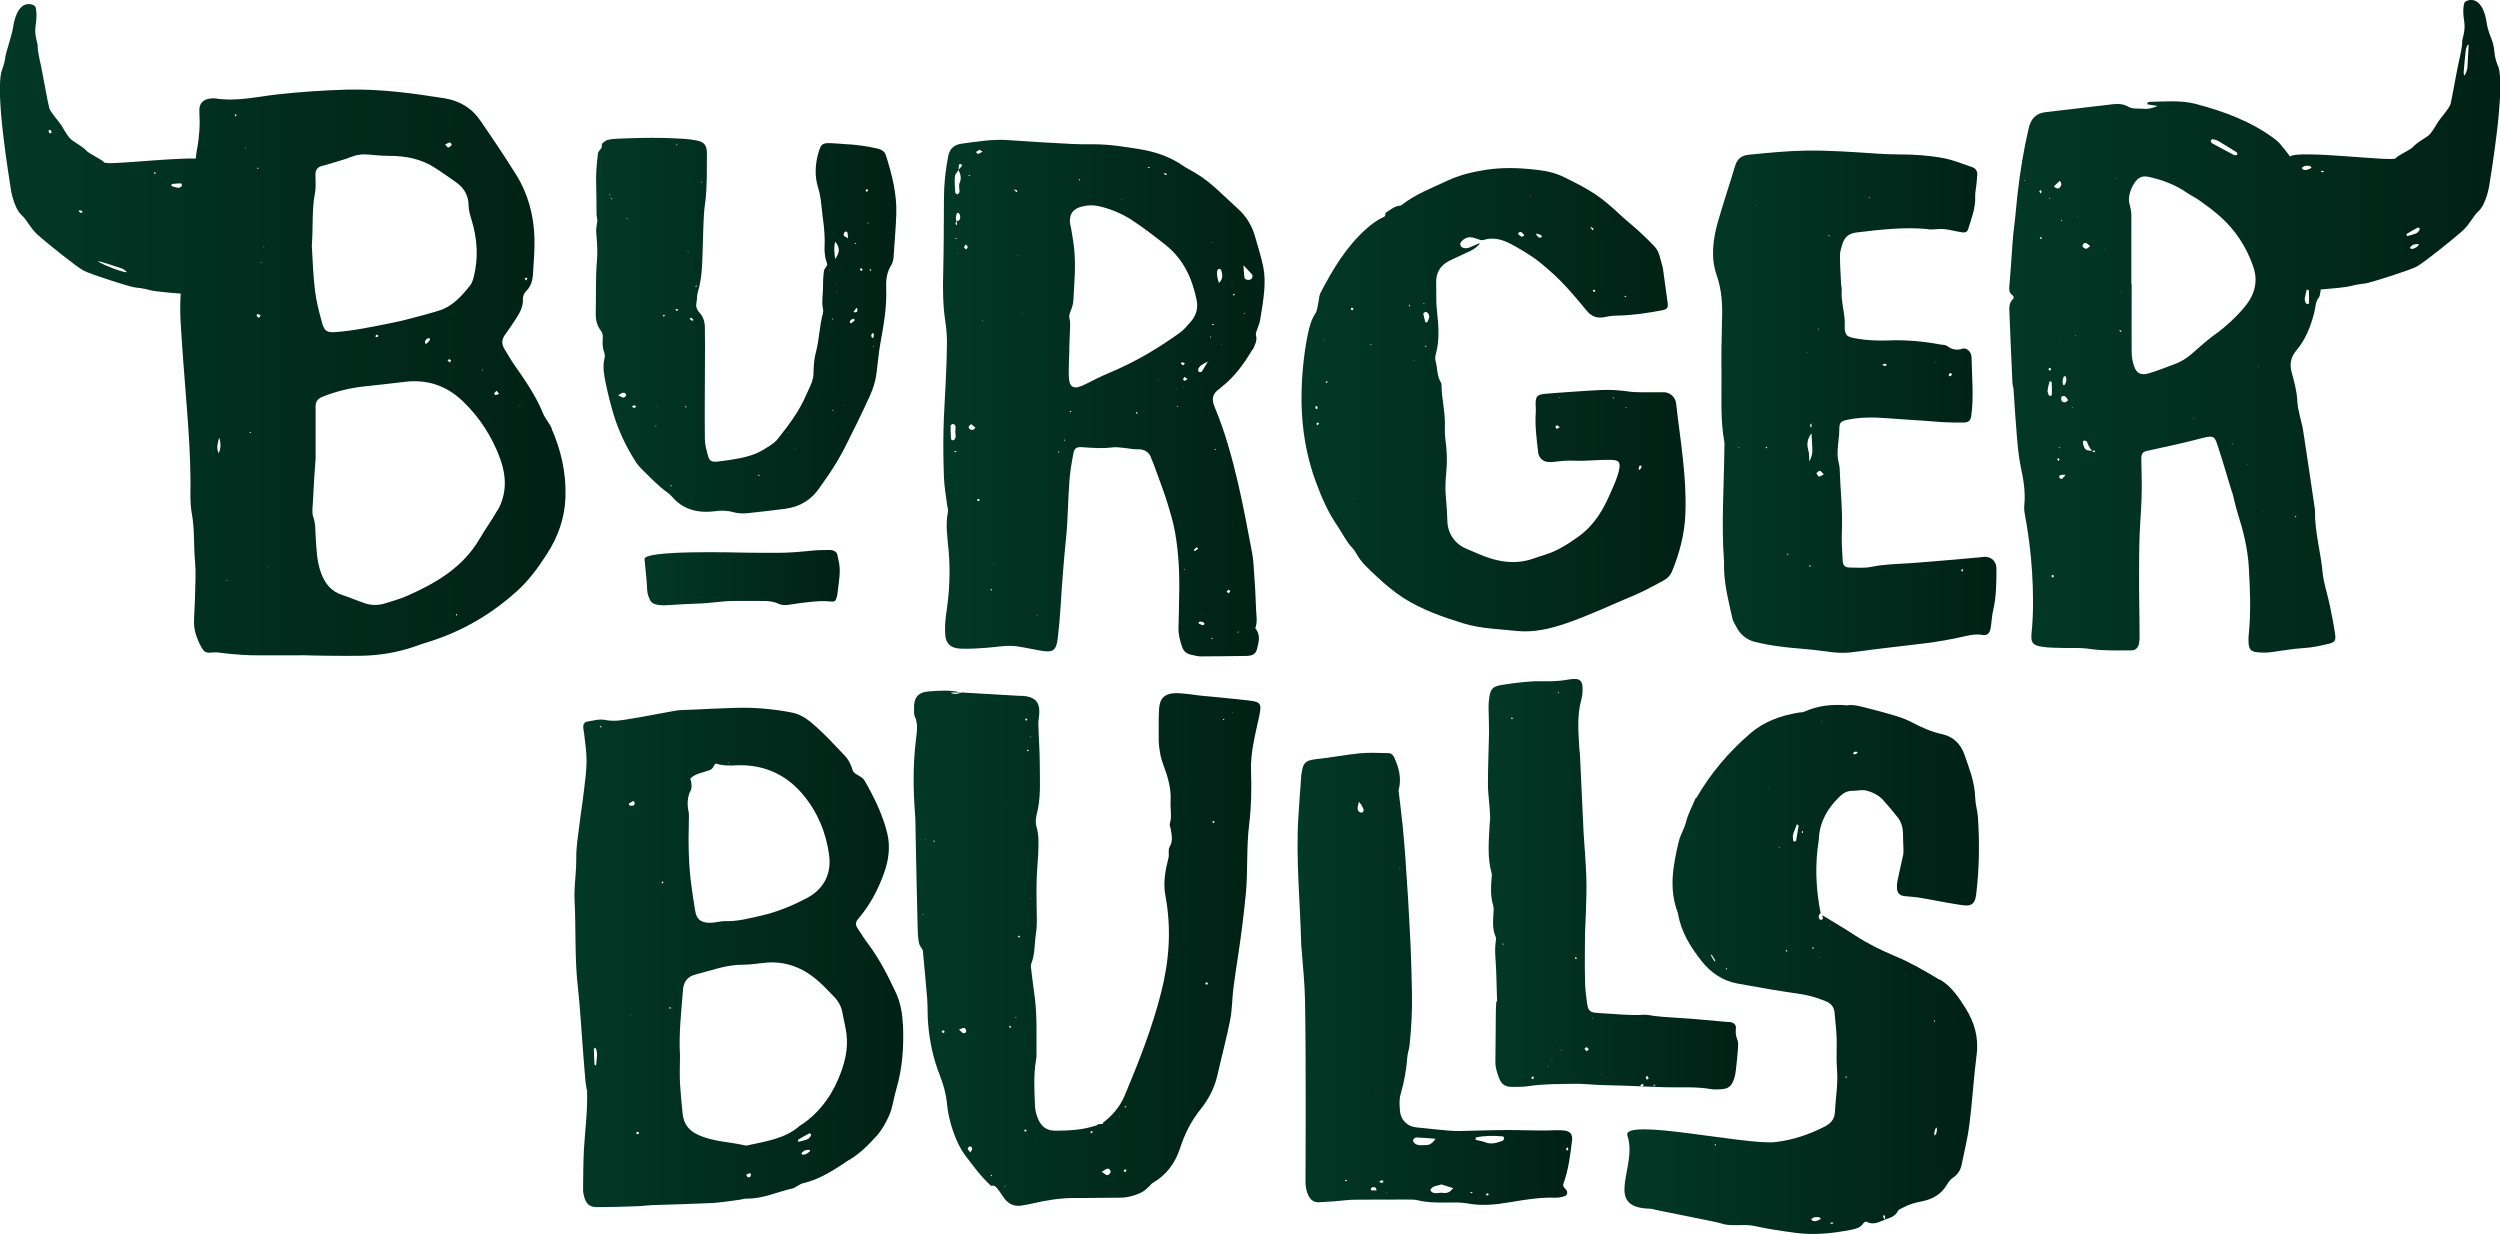
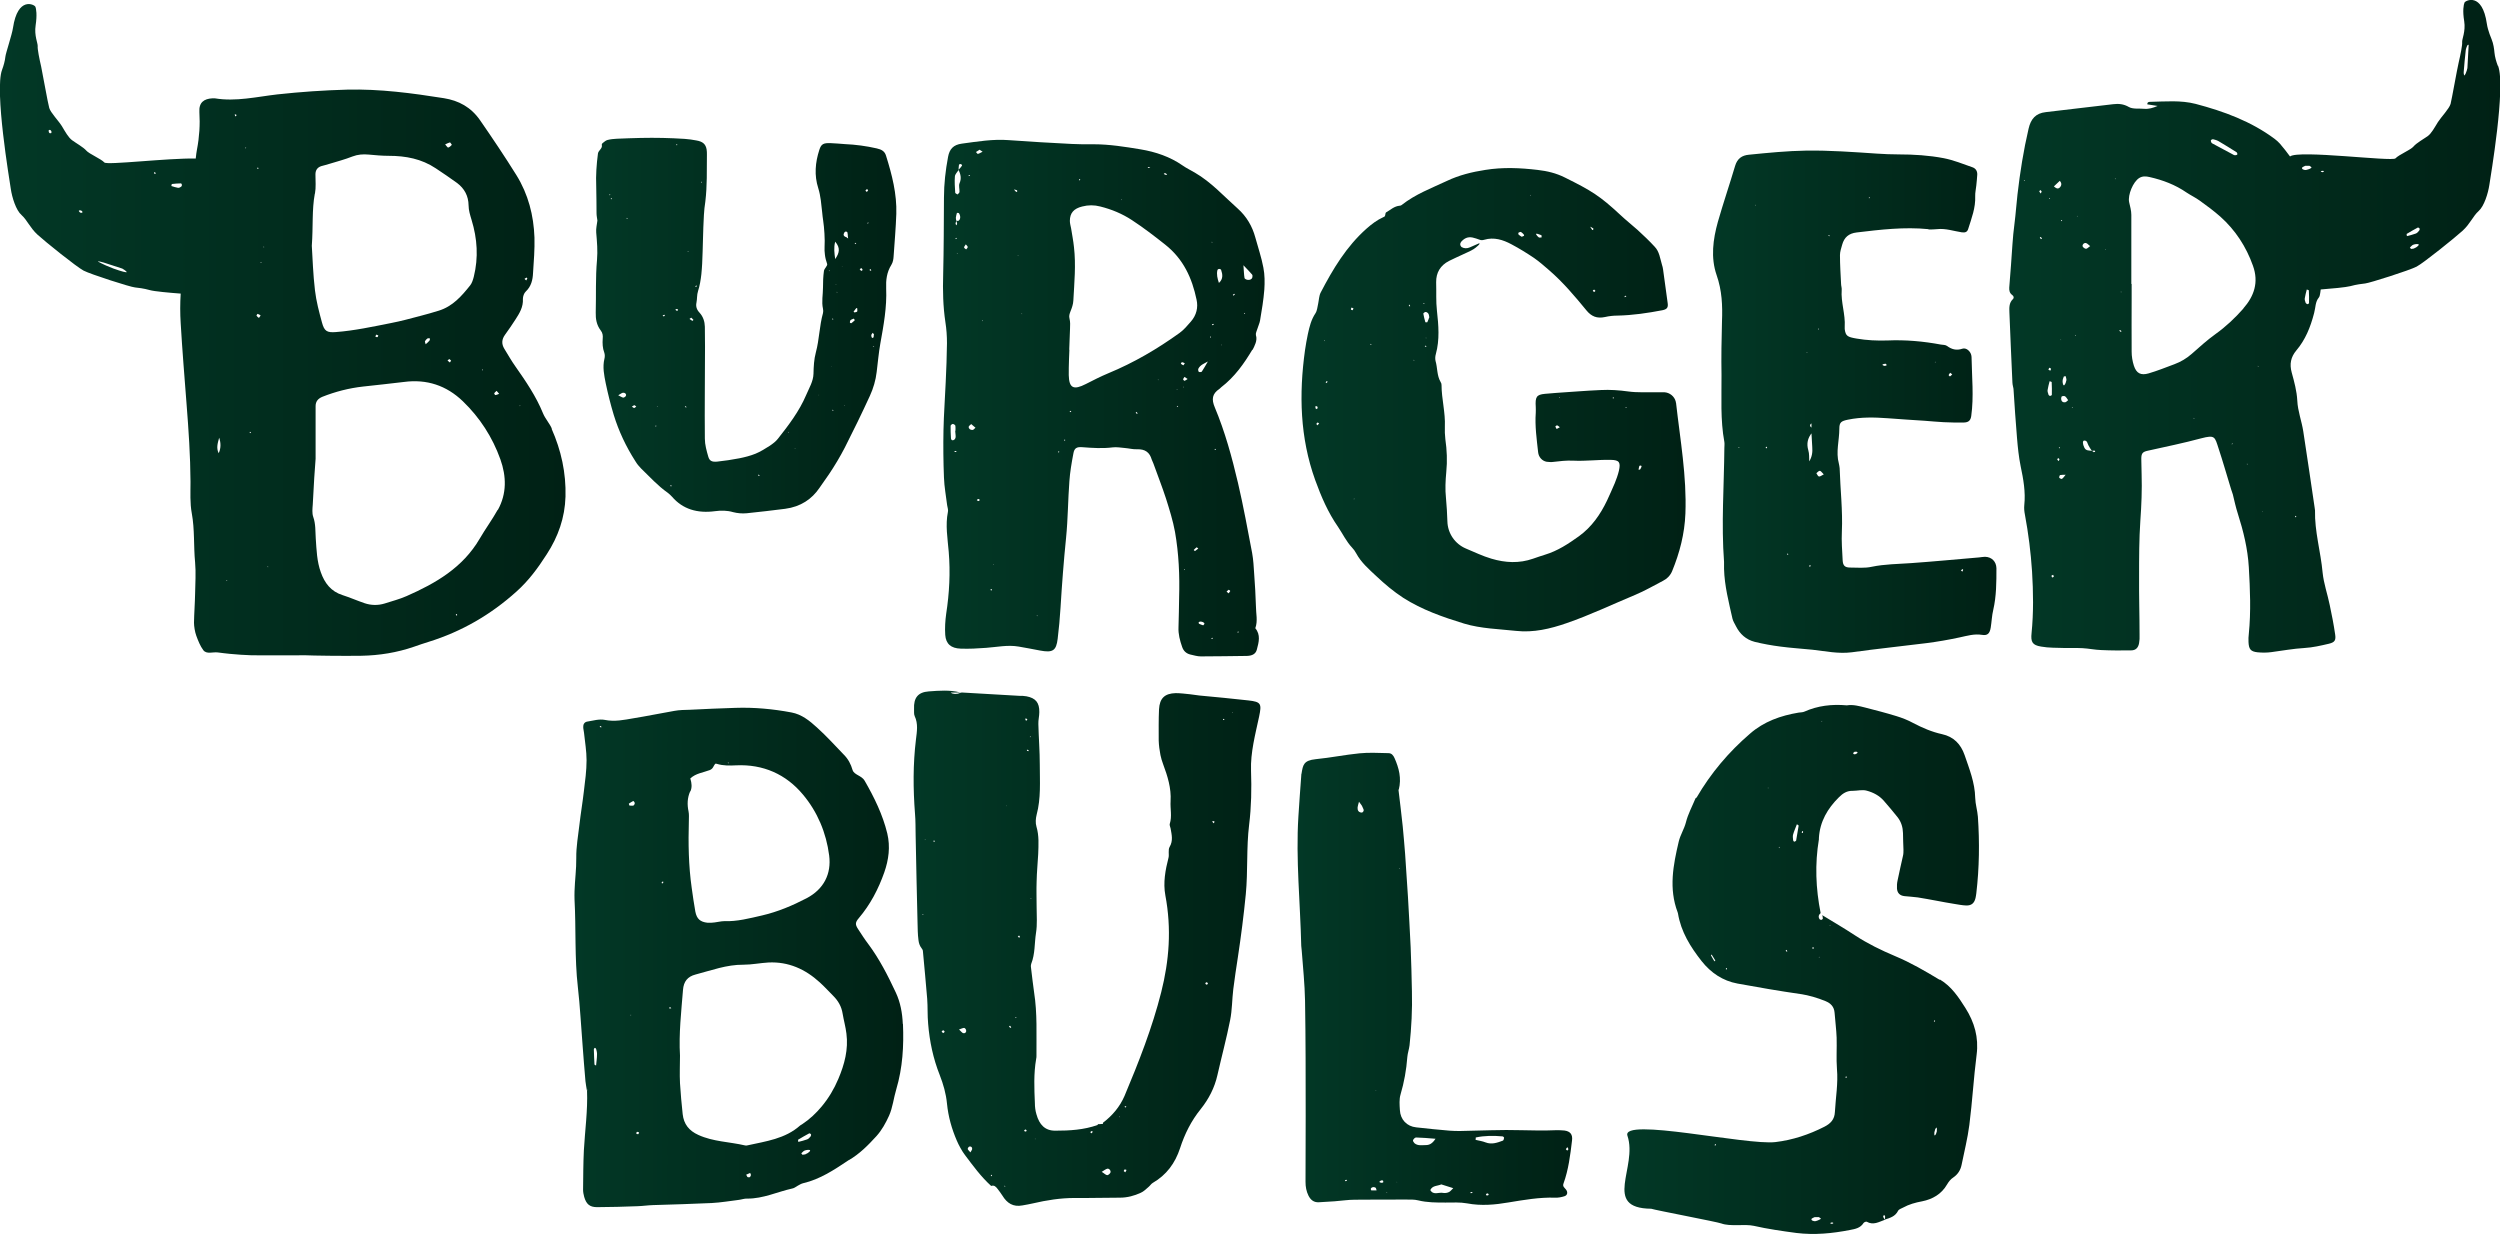
<svg xmlns="http://www.w3.org/2000/svg" xmlns:xlink="http://www.w3.org/1999/xlink" id="Layer_2" data-name="Layer 2" viewBox="0 0 157.87 77.93">
  <defs>
    <style>
      .cls-1 {
        fill: url(#linear-gradient-12);
      }

      .cls-1, .cls-2, .cls-3, .cls-4, .cls-5, .cls-6, .cls-7, .cls-8, .cls-9, .cls-10, .cls-11, .cls-12 {
        stroke-width: 0px;
      }

      .cls-2 {
        fill: url(#linear-gradient);
      }

      .cls-3 {
        fill: url(#linear-gradient-6);
      }

      .cls-4 {
        fill: url(#linear-gradient-11);
      }

      .cls-5 {
        fill: url(#linear-gradient-5);
      }

      .cls-6 {
        fill: url(#linear-gradient-2);
      }

      .cls-7 {
        fill: url(#linear-gradient-7);
      }

      .cls-8 {
        fill: url(#linear-gradient-3);
      }

      .cls-9 {
        fill: url(#linear-gradient-9);
      }

      .cls-10 {
        fill: url(#linear-gradient-8);
      }

      .cls-11 {
        fill: url(#linear-gradient-10);
      }

      .cls-12 {
        fill: url(#linear-gradient-4);
      }
    </style>
    <linearGradient id="linear-gradient" x1="59.55" y1="25.13" x2="79.85" y2="25.13" gradientUnits="userSpaceOnUse">
      <stop offset="0" stop-color="#023826" />
      <stop offset="1" stop-color="#002115" />
    </linearGradient>
    <linearGradient id="linear-gradient-2" x1="82.19" y1="25.26" x2="106.44" y2="25.26" xlink:href="#linear-gradient" />
    <linearGradient id="linear-gradient-3" x1="57.71" y1="59.87" x2="79.61" y2="59.87" xlink:href="#linear-gradient" />
    <linearGradient id="linear-gradient-4" x1="37.61" y1="20.55" x2="56.61" y2="20.55" xlink:href="#linear-gradient" />
    <linearGradient id="linear-gradient-5" x1="108.16" y1="25.35" x2="126.08" y2="25.35" xlink:href="#linear-gradient" />
    <linearGradient id="linear-gradient-6" x1="93.96" y1="55.85" x2="109.76" y2="55.85" xlink:href="#linear-gradient" />
    <linearGradient id="linear-gradient-7" x1="81.93" y1="61.81" x2="99.27" y2="61.81" xlink:href="#linear-gradient" />
    <linearGradient id="linear-gradient-8" x1="40.7" y1="36.49" x2="53.03" y2="36.49" xlink:href="#linear-gradient" />
    <linearGradient id="linear-gradient-9" x1="126.87" y1="20.6" x2="157.87" y2="20.6" xlink:href="#linear-gradient" />
    <linearGradient id="linear-gradient-10" x1="0" y1="20.83" x2="35.73" y2="20.83" xlink:href="#linear-gradient" />
    <linearGradient id="linear-gradient-11" x1="36.29" y1="60.46" x2="57.03" y2="60.46" xlink:href="#linear-gradient" />
    <linearGradient id="linear-gradient-12" x1="102.56" y1="61.23" x2="124.95" y2="61.23" xlink:href="#linear-gradient" />
  </defs>
  <g id="Layer_1-2" data-name="Layer 1">
    <g>
      <path class="cls-2" d="m79.09,22.07c-.53.89-1.12,1.73-1.98,2.39-.05.04-.07.08-.11.1-.46.31-.5.66-.29,1.16.65,1.55,1.09,3.17,1.47,4.79.34,1.46.61,2.94.89,4.41.08.44.1.88.13,1.33.05.68.09,1.35.11,2.03,0,.46.13.93-.04,1.39,0,0,0,0,0,0,.35.42.22.89.1,1.34-.07.29-.3.4-.63.41-.97.01-1.94.03-2.91.03-.22,0-.45-.07-.67-.12-.27-.07-.43-.24-.51-.48-.14-.4-.25-.81-.23-1.24.02-.63.03-1.26.04-1.89.04-1.38-.02-2.76-.26-4.13-.13-.71-.35-1.41-.57-2.11-.24-.74-.53-1.47-.79-2.2-.03-.09-.08-.17-.11-.26-.13-.45-.41-.67-.94-.65-.25.01-.51-.06-.76-.08-.25-.02-.51-.07-.76-.04-.64.08-1.27.04-1.91-.01-.37-.03-.52.05-.58.41-.11.58-.21,1.16-.25,1.74-.09,1.19-.09,2.39-.21,3.58-.15,1.47-.26,2.94-.35,4.41-.04.65-.1,1.31-.18,1.96-.09.75-.31.89-1.11.74-.45-.09-.9-.17-1.35-.25-.69-.12-1.37.03-2.06.08-.53.04-1.07.07-1.6.05-.62-.02-.94-.3-.98-.87-.03-.44,0-.89.06-1.33.2-1.3.27-2.6.16-3.92-.07-.83-.22-1.68-.05-2.52.03-.13-.03-.28-.05-.42-.07-.58-.18-1.16-.2-1.74-.04-1-.05-2.01-.03-3.01.02-1.01.1-2.01.14-3.02.04-.82.07-1.64.08-2.46,0-.44-.03-.89-.1-1.33-.15-1-.17-2-.14-3.01.04-1.61.04-3.23.05-4.85,0-.87.1-1.73.26-2.58.09-.48.33-.76.87-.83.98-.13,1.96-.3,2.97-.22,1.32.1,2.65.17,3.97.24.46.02.92.03,1.38.02,1,0,1.99.16,2.96.32.96.16,1.87.47,2.66,1.02.24.17.52.3.77.45,1.05.61,1.83,1.49,2.71,2.27.56.5.92,1.12,1.11,1.82.17.63.39,1.26.51,1.91.09.46.09.93.06,1.39-.05.65-.16,1.3-.27,1.95-.03.18-.12.35-.17.53-.04.13-.12.28-.09.4.11.33-.09.68-.22.94Zm-5.07-10.87c-.1-.05-.2-.1-.31-.15-.03-.03-.05-.08-.09-.1-.03-.02-.08,0-.13,0,.02.03.04.07.08.08.04.02.09.01.14.01.1.05.21.1.31.15.03.02.05.04.08.07-.03-.02-.06-.04-.09-.06Zm-1.36-.61l.04.02-.04-.02s-.08-.03-.13-.04c-.02,0-.04,0-.06.01.02.02.05.05.07.05.04,0,.09-.02.13-.04Zm-8.65,1.38l-.03-.02h.04c.05.06.09.12.14.16.01.01.04,0,.07.01,0-.03,0-.09,0-.1-.06-.03-.14-.04-.21-.06Zm-3.63,1.97s.12.02.15,0c.13-.09.14-.29.03-.47-.01-.03-.09-.02-.13-.03-.03.1-.06.21-.07.31,0,.07.02.14.03.2-.02.06-.05.12-.05.18,0,.03.04.06.06.1.01-.03.04-.07.04-.1,0-.06-.03-.12-.05-.18Zm15.91,8.88c-.23.13-.5.22-.62.47-.02.05,0,.15.03.19.03.03.17.02.19-.01.14-.21.26-.43.39-.65.02,0,.04-.01.06-.02.02,0,.03-.02.04-.03-.03.02-.06.04-.09.06Zm-15.75-12.09c-.09.14-.23.27-.24.41-.03.34,0,.69.02,1.03,0,.04.1.08.15.11.04-.05.12-.1.12-.16.01-.18-.06-.39,0-.54.14-.31.07-.58-.06-.86.08-.08.16-.17.22-.26.01-.02-.03-.09-.07-.1-.03-.01-.11.02-.12.03-.02.11-.02.22-.03.33Zm6.99,11.35s-.05,1.08-.04,1.61c.02.82.3.96,1.08.56.47-.24.94-.48,1.42-.68,1.62-.67,3.1-1.54,4.49-2.54.28-.2.5-.47.72-.72.36-.41.47-.9.36-1.39-.28-1.34-.82-2.56-1.99-3.48-.68-.54-1.36-1.06-2.09-1.54-.61-.4-1.28-.68-2-.86-.38-.1-.76-.1-1.14,0-.53.13-.78.41-.78.91,0,.16.05.32.08.48.06.39.14.78.18,1.18.13,1.12.02,2.25-.04,3.37-.01.23-.09.46-.18.68-.06.16-.11.29-.06.47.05.2.04.42.03.63-.01.44-.04.89-.05,1.33Zm-7.2,5.14s.02-.17,0-.33c0-.05-.1-.11-.16-.12-.04,0-.14.07-.14.12,0,.25,0,.5.02.75,0,.09.03.2.17.15.06-.02.11-.1.12-.15.02-.09,0-.18-.02-.42Zm18.19-10.47c.03.35.03.58.07.81,0,.04.11.1.18.11.13.02.26-.01.31-.14.02-.06.02-.15-.01-.19-.13-.16-.29-.31-.54-.58Zm-1.55,1.12c.28-.25.24-.54.14-.83-.01-.03-.08-.06-.12-.06-.04,0-.1.04-.11.07-.07.27,0,.54.09.81Zm-15.37,9.14c-.1-.09-.18-.16-.27-.23-.06.06-.16.12-.16.18,0,.12.11.2.25.19.05,0,.1-.07.18-.14Zm-.61-11.58c-.05.09-.11.14-.11.19,0,.05.08.09.13.13.04-.05.1-.1.1-.15,0-.05-.07-.1-.13-.18Zm.86-5.97c-.07.05-.15.09-.22.14.04.04.1.13.12.12.11-.03.2-.09.3-.14-.06-.04-.11-.07-.2-.13Zm14.13,30.03s.09-.09.08-.11c-.03-.11-.28-.17-.36-.09-.02.02,0,.09.02.1.08.04.17.07.26.1Zm-.99-15.56c-.08-.06-.14-.09-.19-.13-.03.05-.08.1-.09.16,0,.02.07.09.09.09.06-.02.11-.06.2-.12Zm.69,10.72c-.05-.05-.11-.09-.11-.09-.07.05-.13.11-.19.17,0,0,.08.08.08.07.07-.05.14-.1.21-.16Zm-15.29-6.11s0-.04,0-.06c-.04,0-.07,0-.11,0,0,0,0,.04,0,.06.04,0,.07,0,.11,0Zm14.43-5.6c-.06-.03-.12-.06-.18-.07-.02,0-.08.09-.07.1.04.04.1.07.16.1.03-.04.05-.07.09-.13Zm2.64,14.42c.06.05.09.08.12.11.04-.05.09-.1.11-.15,0-.01-.08-.08-.1-.08-.05.03-.09.08-.14.12Zm.74,2.52s-.04.01-.05.02c0,.01,0,.03,0,.05.03-.01.05-.02.08-.03-.01-.01-.02-.03-.03-.04Zm-17.73-23.88l-.04-.03v.05s.04-.02.04-.02Zm16.07,24.35s.03-.02.05-.04c-.01-.01-.03-.03-.04-.04-.02.02-.05.04-.07.06.02,0,.04.01.06.02Zm.11-19.84l-.02-.06s-.07.02-.1.04c0,0,.01.04.02.05.03-.01.07-.03.1-.04Zm-.24.79s.03.01.05.02c0-.02.02-.04.01-.05,0-.01-.03-.01-.05-.02,0,.02,0,.03-.01.05Zm-14.73,10.28s.07.06.11.06c.03,0,.06-.04.09-.07-.04-.02-.07-.06-.11-.06-.03,0-.05.04-.08.07Zm10.16-5.49s-.06-.05-.09-.08c-.01.02-.04.05-.03.05.02.03.05.05.08.08.01-.02.03-.03.04-.05Zm-9.26,11.2s.05-.01.06-.03c0-.01,0-.04-.01-.06-.03.01-.06.03-.1.04.02.01.03.03.05.04Zm12.24-1.3s-.01-.04-.02-.06c-.01.02-.03.05-.04.07.02,0,.04-.01.06-.02Zm3.81-16.18s-.01-.03-.02-.05c-.02,0-.04.01-.04.02,0,.01,0,.03.01.04.02,0,.03-.01.05-.02Zm-4.32,4.78l.02.03.02-.04h-.05Zm-1.16-.57v-.05s-.04.01-.04.01l.04.03Zm-12.76-9s-.04.02-.05.03c0,.01,0,.04.01.05.03-.02.05-.03.08-.05-.02-.01-.03-.03-.05-.04Zm6.49,13.54s0-.04.01-.05c-.02,0-.05-.01-.06,0-.01,0-.02.04-.01.05,0,0,.03,0,.05.01Zm10.23-6.81v.05s.04-.01.04-.01l-.04-.03Zm-15.04-1.52l-.05.03.05.02v-.05Zm3.44,18.63l-.05.03.05.02v-.05Zm12.47-20.26s-.03-.03-.04-.05c-.03.02-.06.04-.09.07,0,0,.02.03.04.05.03-.02.06-.04.09-.07Zm-7.13-6h-.06s.01.04.01.04l.04-.04Zm-3.27,13.43s.05-.02.06-.03c0-.01,0-.04-.01-.06-.03.02-.06.03-.09.05.02.01.03.03.05.04Zm.64-14.69l-.05-.04s-.03.05-.04.08c.02,0,.05.01.06,0,.01,0,.02-.03.03-.05Zm-5.5,24.32h.04s-.02-.04-.02-.04l-.02.04Zm-1.55-24.59s0,.03,0,.05c.03,0,.06-.02.09-.02-.01-.01-.02-.04-.03-.04-.02,0-.04,0-.06.01Zm6.09,16.7s-.04-.01-.06,0c0,0,0,.03,0,.05.02,0,.04.01.06,0,0,0,0-.03,0-.05Zm9.47.57s-.03.03-.04.04c.03.01.06.03.08.04,0-.02.01-.04,0-.05,0-.01-.03-.02-.05-.03Zm-.21-13.02l.05-.03-.05-.02v.05Zm-2.17,10.37s.03-.02.05-.03c-.01-.01-.03-.03-.04-.03-.02,0-.03.02-.05.03.01.01.03.02.04.04Zm.41-1.26h-.04s.02.04.02.04l.03-.04Zm-10.22-4.59v-.04s-.04.01-.04.01l.04.03Zm-.24-3.67v-.04s-.04.02-.04.02l.04.02Z" />
      <path class="cls-6" d="m87.55,13.4c.27-.16.5-.38.84-.41.05,0,.1-.02.13-.05.86-.68,1.88-1.06,2.86-1.52.76-.36,1.57-.56,2.41-.69,1.11-.18,2.21-.13,3.31,0,.6.07,1.16.2,1.72.48,1.69.84,2.21,1.16,3.5,2.36.35.33.73.63,1.09.95.37.34.74.69,1.08,1.06.3.31.34.74.46,1.14.03.08.06.21.07.3.1.71.19,1.41.29,2.12.04.28-.04.39-.33.45-.94.18-1.88.32-2.84.34-.26,0-.53.03-.79.09-.51.11-.86-.04-1.17-.42-.73-.89-1.48-1.78-2.36-2.54-.31-.27-.62-.54-.95-.77-.46-.31-.93-.6-1.42-.86-.54-.29-1.11-.47-1.72-.29-.1.03-.2.04-.29,0-.15-.05-.3-.11-.45-.14-.3-.06-.52.04-.73.28-.09.14-.05.23.03.32.17.1.35.1.53.02.19-.08.38-.17.57-.25.17-.03-.2.28-.33.36-.22.14-.47.23-.71.35-.28.13-.57.26-.85.4-.54.28-.82.73-.81,1.35.02.6-.02,1.2.05,1.8.1.91.18,1.82-.07,2.73-.04.13-.05.3-.02.43.13.44.08.92.32,1.33.04.06.06.12.06.19,0,.88.25,1.74.21,2.63-.01.26,0,.53.03.79.1.69.13,1.38.06,2.07-.05.55-.08,1.1-.02,1.65.05.49.07.98.09,1.48.02.75.48,1.42,1.17,1.71.53.22,1.06.48,1.61.64.87.26,1.75.31,2.63,0,.25-.09.5-.17.75-.25.8-.24,1.48-.69,2.15-1.17.8-.58,1.35-1.37,1.77-2.25.17-.36.33-.73.49-1.1.09-.21.21-.56.26-.78.12-.53.03-.68-.5-.69-.8-.02-1.59.09-2.39.05-.43-.02-.85.03-1.27.08-.13.02-.27,0-.4-.01-.29-.05-.51-.3-.54-.6-.09-.83-.21-1.65-.15-2.49,0-.12.01-.24,0-.37-.04-.63.04-.78.58-.83.24-.02.48-.04.72-.06.94-.06,1.87-.14,2.81-.18.58-.03,1.15.01,1.73.09.57.08,1.15.04,1.73.05.18,0,.36,0,.55,0,.34.02.64.26.72.59,0,.03.01.06.02.09.26,2.32.68,4.62.59,6.98-.05,1.28-.36,2.47-.84,3.64-.12.28-.32.48-.58.61-.58.3-1.14.63-1.74.88-1.44.6-2.86,1.28-4.34,1.79-1.04.36-2.09.61-3.19.49-1.1-.12-2.21-.14-3.28-.46-1.34-.41-2.66-.87-3.85-1.63-.6-.39-1.16-.86-1.69-1.36-.47-.44-.97-.87-1.28-1.45-.07-.13-.16-.26-.26-.36-.36-.38-.59-.87-.88-1.3-.64-.92-1.07-1.92-1.45-2.97-.96-2.67-1.03-5.41-.64-8.21.05-.34.11-.68.18-1.01.1-.46.21-.91.48-1.31.11-.17.12-.41.17-.61.05-.23.05-.49.16-.7.77-1.48,1.62-2.9,2.89-4.03.33-.29.67-.55,1.07-.73.17-.04.08-.24.18-.31Zm12.84.9s-.07-.03-.11-.05c.04.01.08.03.12.04.05.08.09.15.14.22,0,.01.04.01.06.02,0-.04.03-.1.02-.1-.07-.05-.15-.09-.23-.13Zm-10.13,5.75c-.02-.1-.02-.18-.06-.24-.03-.05-.11-.11-.17-.11-.06,0-.16.08-.15.11.03.18.08.36.13.54,0,0,.11.01.12,0,.05-.1.09-.22.12-.3Zm7.09-5.06c0-.07,0-.14-.02-.14-.1-.04-.2-.07-.3-.1,0,0-.04.05-.03.05.05.07.1.14.17.19.05.03.13,0,.19,0Zm-1.25-.04c.06-.03.1-.04.14-.06,0,0,0-.05,0-.06-.06-.07-.12-.14-.19-.18-.04-.02-.12.02-.17.05-.01,0,0,.1.02.12.07.06.14.1.21.14Zm2.4,12.03c-.08-.06-.12-.11-.18-.12-.02,0-.1.05-.1.07.01.06.05.11.08.16.05-.03.11-.06.2-.11Zm5.17,2.49s-.03-.07-.04-.07c-.04,0-.1,0-.11.03-.03.07-.03.16-.05.23.04,0,.1,0,.11-.03.04-.05.06-.12.08-.17Zm-.97-10.75s-.02-.03-.03-.05c-.03.02-.06.03-.09.05,0,0,.02.03.02.05.03-.02.06-.03.09-.05Zm-2.03-.44s-.06.05-.09.07c.03.03.05.08.08.09.02,0,.06-.04.09-.07-.03-.03-.06-.06-.09-.09Zm-17.46,7.5s-.01-.1-.04-.12c-.02-.02-.08,0-.12.01.02.06.03.11.05.17.04-.02.07-.04.11-.06Zm5.78-6.43s.04-.01.06-.02c-.01-.03-.02-.06-.04-.09,0,0-.04.01-.05.02.01.03.03.06.04.09Zm-5.78,7.33s-.08.05-.08.08c0,.03.03.07.05.1.04-.04.08-.07.12-.11-.03-.03-.06-.05-.09-.08Zm.57-2.62s-.05.06-.07.09c.02.01.05.04.05.04.03-.02.05-.06.08-.08-.02-.01-.03-.03-.05-.04Zm12.87-11.75l-.04.03h.06s-.01-.03-.01-.03Zm5.26,12.84s0-.04,0-.06c-.03.01-.06.02-.08.03.01.01.02.04.03.04.02,0,.04-.01.05-.02Zm.83.59s-.06-.02-.09-.03c0,.02.01.05.02.05.01,0,.04-.01.07-.02Zm-17.26,5.78h.05s-.02-.04-.02-.04l-.03.04Zm4.46-12.37h-.05s-.01.03,0,.04c0,0,.03,0,.05.01,0-.02,0-.03,0-.05Zm-6.31,2.33v.06s.04-.02.04-.02l-.04-.04Zm1.83-2.01s-.07-.03-.11-.05c-.02.04-.05.08-.04.12,0,.03.07.04.11.05.02-.04.03-.08.05-.12Zm1.16,2.3s-.06-.04-.08-.06c0,.02,0,.05,0,.06.01.01.04,0,.07,0Zm3.39.05s-.03.03-.04.05c.03.01.06.02.09.04,0-.02.01-.05,0-.06,0-.01-.04-.02-.06-.02Zm8.45,3.3l.05-.03-.05-.02v.06Zm-9.14-2.37l-.05-.03v.05s.05-.02.05-.02Zm.71-1.42l.02.04.02-.04h-.04Z" />
      <path class="cls-8" d="m69.33,70.99c.11,0,.21-.01.32-.02,0,0,0-.07,0-.07.59-.45,1.06-1,1.36-1.69.9-2.14,1.75-4.3,2.32-6.56.5-1.98.66-3.99.26-6.11-.15-.8,0-1.6.2-2.38.05-.19-.04-.5.07-.68.23-.39.13-.77.06-1.17-.02-.1-.08-.21-.05-.29.15-.47.02-.95.05-1.43.05-.82-.19-1.58-.47-2.33-.07-.19-.13-.38-.17-.58-.06-.3-.1-.61-.11-.92,0-.66-.01-1.31.02-1.97.04-.7.36-1,1.05-1.02.3,0,.6.04.9.07.2.02.4.06.6.08,1.03.1,2.06.19,3.09.31.81.09.85.21.68,1.02-.24,1.13-.55,2.27-.51,3.41.04,1.14.02,2.29-.12,3.42-.18,1.46-.07,2.92-.21,4.38-.13,1.33-.3,2.66-.5,3.98-.1.67-.21,1.35-.29,2.02-.08.65-.07,1.32-.2,1.96-.23,1.16-.54,2.31-.8,3.46-.18.81-.55,1.52-1.06,2.16-.6.74-1.01,1.57-1.3,2.46-.31.95-.86,1.7-1.73,2.2-.1.06-.17.18-.27.26-.15.13-.3.28-.48.36-.41.19-.85.31-1.32.31-.96,0-1.92.03-2.87.02-.89,0-1.76.14-2.62.34-.22.05-.44.09-.67.13-.58.11-.97-.14-1.26-.62-.09-.15-.2-.28-.31-.43-.1-.13-.21-.25-.4-.18-.64-.58-1.15-1.28-1.66-1.96-.17-.22-.39-.62-.5-.88-.33-.76-.55-1.54-.63-2.36-.06-.63-.23-1.22-.46-1.81-.41-1.03-.64-2.12-.73-3.23-.05-.53-.02-1.06-.06-1.58-.08-1-.18-2-.27-3,0-.07-.04-.14-.09-.2-.12-.15-.17-.33-.19-.5-.05-.37-.05-.75-.06-1.12-.05-1.84-.08-3.67-.12-5.51-.01-.45,0-.91-.04-1.36-.12-1.56-.13-3.12.06-4.68.06-.5.15-.99-.08-1.48-.06-.13-.03-.3-.04-.45-.03-.7.24-1.06.93-1.11.68-.05,1.3-.1,1.97.06.09.02-.62,0-.58.02.13.1.39.11.57.02.05-.02.09-.03.14-.03,1.21.07,2.42.14,3.62.21.15,0,.3,0,.45.03.58.11.82.4.81,1,0,.25-.07.5-.06.75.02.86.09,1.71.09,2.57,0,1.06.08,2.12-.2,3.16-.06.24-.08.52-.01.75.17.57.13,1.15.11,1.73-.03.58-.09,1.16-.1,1.74-.02.53,0,1.06,0,1.59,0,.55.05,1.12-.04,1.66-.1.64-.05,1.31-.3,1.94-.04.11-.02.25,0,.37.06.48.11.95.18,1.43.21,1.33.14,2.66.15,4,0,.07,0,.14-.02.21-.16.93-.12,1.86-.08,2.79,0,.24.03.48.1.71.18.65.54,1.03,1.18,1.03.91,0,1.81-.05,2.68-.36h0Zm.59,3.22c.06,0,.17-.09.2-.16.05-.11-.07-.27-.19-.25-.1.02-.19.1-.36.2.17.1.25.2.35.21Zm-9.09-8.97c.11.03.2-.05.18-.17,0-.06-.07-.15-.12-.16-.08,0-.16.04-.33.1.13.12.19.21.26.23Zm15.87-13.35s-.07-.04-.11-.05c0,0-.04.04-.03.05.02.04.05.06.08.1.02-.03.04-.07.07-.1Zm-11.9-6.38s.06-.04.08-.06c-.03-.03-.05-.06-.09-.09,0,0-.03.02-.05.04.02.04.04.08.05.12Zm11.48,16.57s-.07-.06-.11-.05c-.03,0-.04.06-.06.1.04.02.07.04.11.06.02-.03.04-.07.06-.1Zm-14.89,10.48c.01-.11-.06-.18-.17-.16-.05.01-.11.1-.11.15,0,.05.07.1.17.22.05-.09.1-.15.11-.21Zm3.56-25.13s.01-.06,0-.06c-.03-.02-.07-.02-.1-.03,0,.02,0,.04,0,.07.04,0,.07.02.11.03Zm6.11,26.6s.05-.1.08-.15c-.04-.01-.09-.04-.12-.03-.03.01-.04.07-.06.1.03.03.06.05.1.08Zm-12.78-16.27s.03-.02.04-.04c-.03,0-.06,0-.09,0,.02.02.04.04.05.04Zm12.81,12.17s.03-.03.04-.05c-.03-.01-.07-.03-.1-.04,0,.02,0,.04,0,.07.02,0,.04.03.06.02Zm-12.09-16.77s.03-.04.03-.05c-.01-.02-.04-.03-.06-.04-.01.02-.02.04-.03.06.02.01.04.03.06.04Zm.56,12.08s.09-.06.09-.09c0-.03-.06-.09-.09-.09-.03,0-.07.05-.1.08.04.04.07.09.1.09Zm3.88,9.69s.04,0,.05.01c-.01-.02-.03-.05-.05-.08,0,.03-.02.06,0,.07Zm.83-15.77s.07.04.1.05c0,0,.04-.04.04-.05-.02-.03-.04-.06-.06-.09-.02.03-.05.05-.07.08Zm.81-2.44l.02.04.03-.04h-.05Zm-6.63-3.7h-.05s.01.03.01.03l.04-.03Zm12.25,17.48l-.02.04h.05s-.03-.04-.03-.04Zm-1.76,1.07s.05-.07.06-.11c0,0-.04-.04-.05-.04-.04.02-.07.05-.11.07.03.03.07.05.1.08Zm-4.27-.21s.03.09.06.1c.03,0,.07-.03.11-.04-.02-.03-.04-.07-.06-.1-.04.02-.08.03-.12.05Zm13.14-26.34h.05s-.04-.04-.04-.04v.04Zm-.58.4s.01.05.03.05c.02,0,.04-.01.06-.02l-.03-.06s-.04.02-.06.03Zm-13.7,5.45l.02.04.02-.03h-.04Zm.19,13.95s.05.07.08.09c0,0,.04-.02.06-.04-.03-.03-.05-.06-.08-.1-.02.01-.04.03-.06.04Zm1.62,7.1l.04.02v-.04s-.04.03-.04.03Zm-2.73,2.36s.03-.06.04-.08c-.02,0-.04-.02-.06-.01-.01,0-.02.03-.02.05.01.01.02.03.04.04Zm2.43-27.78v.06s.06-.04.06-.04l-.06-.02Zm-.85,17.76s-.03-.03-.04-.03c-.01,0-.03.02-.04.03l.04.03s.03-.02.04-.03Z" />
      <path class="cls-12" d="m37.73,13.93s0,.03,0,.03c-.02-.16-.06-.33-.06-.49-.01-.57,0-1.15-.02-1.72-.03-.69.02-1.37.11-2.06.03-.2.31-.32.24-.55,0-.03.02-.08.05-.1.1-.07.19-.17.31-.2.19-.05.4-.07.6-.08.5-.02,1-.04,1.5-.05.93-.02,1.85,0,2.78.06.25.02.5.05.74.1.4.07.58.23.64.56.02.11.02.22.02.33-.01.99.02,1.98-.1,2.97-.04.28-.08.57-.09.85-.06,1.02-.06,2.05-.11,3.07-.01.22-.03.44-.05.66-.04.36-.1.73-.21,1.07-.08.24-.05.49-.1.73-.05.23.01.44.19.63.24.26.33.57.34.89,0,.43.01.85.01,1.28,0,1.93-.03,3.86-.01,5.79,0,.38.11.77.22,1.15.08.26.23.33.56.3.47-.05.94-.12,1.4-.21.35-.07.7-.16,1.02-.29.32-.13.61-.32.9-.5.19-.13.38-.27.51-.44.69-.87,1.36-1.76,1.78-2.75.19-.45.46-.88.47-1.36.01-.45.03-.91.15-1.35.22-.82.22-1.66.45-2.48.02-.07.02-.19,0-.27-.1-.45,0-.89,0-1.34,0-.35.01-.7.06-1.05.02-.16.25-.33.2-.45-.07-.2-.12-.39-.14-.59-.02-.16-.03-.32-.02-.48.03-.46-.02-1.21-.09-1.67-.03-.17-.04-.33-.06-.5-.06-.52-.09-1.03-.25-1.54-.26-.81-.19-1.62.07-2.42.12-.37.26-.44.73-.42.29.01.59.04.88.06.68.03,1.35.12,2.01.27.32.07.51.19.59.46.38,1.21.69,2.42.65,3.68-.03.89-.11,1.78-.17,2.67-.01.18-.04.38-.14.54-.3.48-.35.97-.33,1.5.05,1.17-.16,2.32-.37,3.48-.09.49-.17,1.29-.23,1.79-.06.52-.21,1.03-.43,1.51-.5,1.09-1.03,2.18-1.58,3.26-.3.58-.64,1.15-1.01,1.7-.19.29-.41.57-.6.86-.47.69-1.17,1.18-2.16,1.31-.81.1-1.61.2-2.42.28-.29.03-.6,0-.87-.07-.37-.11-.76-.11-1.14-.06-1.12.15-2.04-.13-2.71-.91-.08-.09-.17-.17-.27-.25-.64-.45-1.14-1.01-1.68-1.53-.14-.14-.27-.3-.37-.47-.59-.92-1.05-1.9-1.36-2.91-.2-.66-.37-1.34-.51-2.01-.1-.51-.21-1.02-.08-1.55.03-.12.03-.27-.01-.38-.11-.29-.12-.59-.1-.88.02-.19,0-.37-.13-.53-.26-.34-.32-.73-.31-1.12.03-1.11-.02-2.21.08-3.32.05-.58,0-1.16-.05-1.74-.02-.24.04-.48.07-.72v-.02Zm16.97,6.02h.04s.03.03.03.03h-.03s-.04-.03-.04-.03Zm-1.49-3.15s-.06.03-.09.05h-.04s.03,0,.03,0c.03-.01.07-.03.1-.04Zm.35-1.74s-.01-.09-.02-.13c0-.09-.01-.18-.03-.26,0-.02-.06-.05-.1-.05-.03,0-.08.04-.09.06-.08.13-.07.24.13.3.04.03.07.06.11.08Zm-.82,1.3c.27-.39.34-.7,0-1.1-.1.4-.05.71,0,1.1Zm-13.38,8.75c.05,0,.16-.07.17-.13.03-.1-.06-.19-.18-.18-.08,0-.16.08-.31.16.15.07.23.14.32.15Zm14.34-4.89s-.04.1-.03.15c0,.02.08.05.09.04.08-.06.15-.12.22-.19,0,0-.03-.05-.06-.1-.07.03-.16.05-.21.1Zm1.41.8s-.08.09-.09.13c-.01.05.01.11.03.16,0,.01.03.03.05.03.02,0,.04-.01.05-.03.01-.01.02-.03.02-.05,0-.04,0-.07.02-.14-.02-.02-.05-.07-.08-.11Zm-1.14-1.29c.06-.02.15-.03.16-.06.02-.06,0-.14,0-.21,0,0-.05,0-.06,0-.06.07-.12.15-.17.22.04.03.06.06.07.05Zm-10.24.53s.07-.06.06-.06c-.04-.05-.09-.09-.14-.14-.03.02-.06.04-.11.08.06.04.12.09.18.12Zm-3.68,5.51s.09-.06.13-.09c-.04-.03-.08-.09-.12-.09-.04,0-.09.05-.16.09.07.04.12.09.16.09Zm14.77-13.76s-.04-.05-.07-.07c-.04.03-.08.06-.1.1,0,.01.04.04.09.08.03-.04.07-.07.08-.11Zm-2.18,13.91s-.04-.03-.06-.05c0,.01-.02.03-.02.04,0,.01.02.02.04.03.01,0,.03-.02.04-.03Zm-10.32,4.74s.03.04.05.06c.01-.01.04-.02.04-.04,0-.01-.02-.02-.03-.04l-.06.02Zm.32-11.1s.08.05.12.08c.02-.03.06-.06.06-.08,0-.02-.06-.04-.09-.05-.03.02-.06.04-.09.05Zm1.35-1.53l-.09.04s.02.04.04.04c.02,0,.04-.02.06-.02v-.05Zm8.55,2.11s.04.04.06.05c0-.01.02-.03.02-.04,0-.01-.02-.02-.03-.03-.02,0-.03.01-.05.02Zm-10.62-.15s.05-.05.07-.08c0,0-.03-.04-.04-.03-.04,0-.07.03-.11.04.03.02.06.04.08.07Zm5.94,10.01s.04.04.07.06c0,0,.03-.02.04-.03-.02-.02-.04-.04-.06-.06-.01,0-.03.02-.04.03Zm-3.55-18.47s.02-.02.02-.03c0,0-.02-.02-.03-.03,0,.01-.02.02-.03.04.01,0,.02.02.03.02Zm5.92,16.8l-.02-.04-.03.03h.05Zm3.81-12.91s.03-.03.03-.04c-.02-.02-.05-.03-.07-.05-.01.01-.02.02-.03.04.03.02.05.03.08.05Zm-11.25-6.27s-.05-.03-.08-.04c0,.02-.02.03-.01.04,0,.01.03.02.05.02.01,0,.03-.02.04-.03Zm12.39,12.74s.02-.03.02-.04c-.03,0-.05.01-.09.02.03,0,.05.02.07.02Zm-13.65,3.78l-.02-.03-.03.03h.05Zm1.71,0s.04.04.07.06c0,0,.03-.01.05-.02-.02-.02-.04-.04-.07-.06-.02,0-.03.02-.05.03Zm11.05-8.67s.06.08.09.11c.03-.02.09-.04.09-.06,0-.04-.04-.08-.07-.12-.05.03-.12.06-.11.07Zm.61.05s.05.03.08.05c0,0,.04-.03.04-.03-.01-.03-.03-.05-.05-.08-.02.02-.05.04-.07.06Zm-2.54.08s.02-.04.03-.06c-.02,0-.03.01-.05.02,0,.01.02.03.02.04Zm.45.83h-.04s.03.04.03.04v-.04Zm2-3.84s.03-.04.04-.06c-.02,0-.04-.01-.05,0-.01,0-.02.03-.02.04.01.01.02.02.03.03Zm-15.23-.36s-.02.02-.03.03c.03,0,.05.01.08.02v-.04s-.03-.01-.05-.01Zm-.93-1.2s-.04-.03-.05-.05c-.01.01-.03.02-.03.04,0,.01.02.02.03.03.02,0,.03-.01.05-.02Zm11.17,14.73s-.03-.01-.04-.02c0,.02.01.04.02.06,0-.02.02-.03.02-.04Zm-11.29-15.01s-.04-.01-.05-.02c0,.02.02.05.03.08.01-.03.03-.05.03-.06Zm2.92,14.61s-.04-.02-.05-.01c-.01,0-.01.02-.02.04.02,0,.03,0,.05.01,0-.01.01-.03.02-.04Zm11.87-1.28l.02.03.02-.03h-.04Zm-1.64-.66h.04s0-.02,0-.02l-.03.02Zm.86-1.78l-.02-.03-.02.02h.04Zm.3-4.74v.04s.05-.02.05-.02l-.05-.02Zm-9.39-2.57s-.02.03-.03.05c.02,0,.03-.01.05-.01,0-.01,0-.02-.01-.04Z" />
      <path class="cls-5" d="m121.77,14.47c-1.52-.15-3.02.03-4.53.21-.5.06-.78.31-.91.77-.06.22-.14.44-.14.66,0,.6.04,1.21.07,1.81,0,.13.05.25.04.38-.06.79.24,1.54.19,2.33,0,.05,0,.1,0,.15.06.44.17.5.75.6.64.11,1.29.14,1.94.12,1.14-.05,2.27.05,3.39.26.12.02.27.01.37.08.3.22.6.31.98.18.24-.08.5.15.56.4.01.05.02.1.02.15.02,1.24.15,2.47-.02,3.7-.04.27-.16.4-.45.41-.43.01-.86,0-1.29-.02-.4-.02-.8-.06-1.21-.09-.78-.05-1.56-.1-2.34-.16-.83-.06-1.66-.08-2.49.09-.44.09-.55.17-.55.58,0,.73-.23,1.46-.03,2.19.02.09.04.19.05.29.04,1.34.2,2.67.14,4.01-.03.6.02,1.21.05,1.82.02.33.14.45.48.45.45,0,.92.05,1.36-.05.82-.17,1.65-.17,2.48-.23,1.43-.1,2.86-.24,4.29-.36.13-.01.25-.04.38-.04.42.01.71.3.72.72,0,.88,0,1.76-.2,2.63-.09.37-.1.75-.16,1.12-.06.37-.2.52-.55.46-.49-.08-.94.06-1.41.16-.69.15-1.39.27-2.08.36-1.58.2-3.16.36-4.73.58-.85.11-1.66-.07-2.48-.16-.68-.07-1.36-.11-2.03-.2-.55-.07-1.1-.17-1.63-.3-.54-.14-.93-.49-1.18-.99-.08-.16-.18-.31-.22-.48-.23-1.03-.5-2.06-.53-3.13,0-.15,0-.3,0-.45-.18-2.4,0-4.79.02-7.19,0-.13.02-.26,0-.38-.26-1.4-.17-2.82-.18-4.23-.02-1.13,0-2.25.03-3.38.04-1,0-1.96-.34-2.93-.38-1.1-.23-2.25.08-3.36.34-1.19.74-2.36,1.09-3.54.14-.46.43-.66.87-.7,1.2-.12,2.41-.24,3.62-.26,1.49-.02,2.97.09,4.46.19.38.03.99.05,1.37.05.96,0,1.92.06,2.86.24.61.12,1.2.36,1.8.57.21.07.32.24.31.47-.02.23-.03.45-.06.68-.02.23-.08.45-.07.68.03.73-.23,1.39-.44,2.06-.06.21-.2.25-.41.22-.52-.08-1.02-.26-1.55-.2-.02,0-.37.03-.54.02Zm-7.37,12.26c-.15.1-.11.2.01.29,0,.11,0,.22,0,.32-.26.33-.34.67-.22,1.09.07.23.05.48.06.72h-.04s.03,0,.03,0c.18-.28.23-.59.2-.92-.02-.3-.03-.59-.05-.89,0-.1,0-.21,0-.31,0-.1,0-.2,0-.3h.03s-.03,0-.03,0Zm.77,3.23c-.12-.12-.18-.22-.25-.23-.07,0-.15.09-.22.15.05.07.09.19.16.21.06.02.16-.06.3-.13Zm3.86-6.85s.08-.03.12-.05c-.03-.03-.05-.09-.08-.09-.06,0-.13.02-.19.04,0,.02,0,.05.02.06.04.02.09.03.13.04Zm4.12.43c-.04.05-.08.1-.1.15,0,.01.08.09.09.08.05-.03.1-.09.14-.13-.04-.03-.07-.05-.13-.1Zm-8.84,12.16s-.05,0-.06.02c-.01.01,0,.04,0,.06.03,0,.07-.02.1-.03-.01-.02-.02-.04-.03-.06Zm-.18-13.43l-.02-.04-.03.04h.05Zm-2.54,5.99s-.02-.04-.03-.06c-.02.03-.04.05-.07.08.02.01.04.03.06.03.02,0,.03-.03.04-.05Zm6.43-15.83s0,.07,0,.1c.02-.01.03-.03.05-.04-.01-.02-.03-.03-.05-.06Zm5.9,23.66s.04-.07.05-.11c0-.01-.04-.04-.05-.04-.03.02-.06.05-.09.08.03.03.06.05.09.08Zm-8.43-21.25s-.02.03-.04.04c.03.01.05.02.08.04,0-.02.01-.04,0-.05,0-.01-.03-.02-.05-.02Zm-5.71,13.45h.06s-.03-.06-.03-.06l-.03.06Zm3.15,6.72s-.02-.05-.03-.05c-.01,0-.04.01-.06.02.01.02.02.05.03.05.01,0,.04-.01.05-.02Zm1.9-14.28s-.02.06-.03.08c.02,0,.04,0,.05-.02,0-.01,0-.03-.02-.06Zm7.39,2.15v-.04s-.04.03-.04.03l.04.02Zm-11.37-9.9l.03-.04h-.05s.02.04.02.04Z" />
-       <path class="cls-3" d="m94.54,63.28c-.02-.66-.04-1.32-.06-1.98-.02-.64-.12-1.27-.02-1.91.01-.07.02-.14,0-.2-.25-.54-.17-1.11-.14-1.68,0-.11,0-.23-.03-.34-.17-.56-.15-1.13-.1-1.7.01-.11.03-.23,0-.34-.27-.97-.18-1.95-.13-2.93,0-.18.04-.36.04-.55,0-.27-.03-.55-.05-.82-.03-.45-.1-.91-.09-1.36,0-1.07.05-2.14.07-3.22,0-.52-.02-1.05-.03-1.57,0-.14,0-.27.02-.41.07-.78.21-.93.9-1.03.81-.12,1.62-.24,2.44-.22.57.01,1.13,0,1.7-.11.73-.13.92.06.87.79,0,.16-.03.32-.07.47-.28,1.01-.19,2.04-.13,3.06,0,.14.04.27.04.41.08,1.64.15,3.28.23,4.92.05.91.14,1.82.17,2.73.03.75,0,1.5-.02,2.26-.01.52-.06,1.05-.06,1.57-.01.91-.02,1.83,0,2.74,0,.48.06.96.12,1.43.08.57.18.65.74.68.95.05,1.91.17,2.86.11.05,0,.09,0,.14,0,.74.13,1.48.16,2.23.21.95.06,1.9.16,2.85.24.09,0,.18,0,.27.02.2.04.34.18.32.38-.03.26-.01.48.09.73.07.16.05.36.04.54-.03.45-.08.91-.13,1.36-.02.18-.05.36-.11.54-.17.53-.39.68-.95.69-.16,0-.32.02-.48-.01-.95-.17-1.91-.1-2.86-.12-.86-.02-1.73-.07-2.59-.1-.5-.02-1-.02-1.5-.04-.57-.02-1.13-.09-1.7-.08-.95.02-1.91,0-2.86.14-.38.06-.77.06-1.15.05-.37,0-.62-.17-.76-.56-.12-.33-.23-.64-.23-.99.01-1.07.02-2.14.03-3.22,0-.21.02-.41.03-.62.01,0,.03,0,.04,0Zm4.07,3.12s0-.08,0-.11c0-.01-.02-.02-.03-.03.01.05.03.1.04.15-.02.04-.03.07-.05.11l.04-.11Zm1.72-.15c-.06-.05-.11-.12-.15-.12-.04,0-.08.07-.13.11.05.05.1.1.16.15.04-.04.07-.09.12-.14Zm-5.4-6.6s.02-.03.03-.04c-.03-.01-.05-.02-.08-.03,0,.02,0,.04,0,.05,0,.01.03.02.04.02Zm1.83,8.5s.09-.04.1-.07c0-.03-.02-.08-.04-.12-.04.03-.09.06-.13.09.02.03.05.07.07.1Zm7.23.04c.06-.05.12-.08.12-.1-.02-.06-.06-.1-.09-.15-.03.03-.1.06-.09.08,0,.06.04.11.07.17Zm-.29.44s.06-.08.1-.12c-.03-.02-.08-.07-.1-.06-.05.02-.08.06-.12.1.03.02.07.04.12.08Zm-4.22-8.19s-.02.08-.02.11c.03,0,.07,0,.1,0,0,0,.02-.05.01-.06-.03-.02-.06-.04-.09-.06Zm-1.07-16.74s-.02.03-.04.04c.02.01.05.03.07.04,0-.02.01-.04,0-.06,0-.01-.03-.02-.04-.03Zm-2.86,1.65s-.06-.03-.1-.04c0,0-.04.03-.03.04.02.03.04.05.06.07.02-.02.04-.05.07-.07Zm8.97,23.21s0-.04,0-.06c-.03,0-.07,0-.1.01,0,0,0,.05,0,.05.03,0,.07,0,.1,0Zm-6.74-1.2l-.03-.04-.02.04h.05Zm3.36.47v.04s.04-.02.04-.02l-.04-.02Zm-.59-3.55v.05s.04-.02.04-.02l-.04-.04Zm-2.26,1.56h.04s-.01-.03-.01-.03l-.03.03Zm-.29,1.15l.03-.04h-.05s.02.04.02.04Z" />
      <path class="cls-7" d="m88.31,49.86c.09.77.19,1.55.27,2.33.06.58.1,1.15.15,1.73.06.91.12,1.81.18,2.72.06,1.06.12,2.11.17,3.17.04.93.06,1.86.08,2.8.03,1.14-.03,2.27-.15,3.4-.03.25-.12.49-.14.74-.06.81-.2,1.59-.43,2.37-.09.3-.06.65-.04.98.03.6.44,1.03,1.03,1.09.7.08,1.41.15,2.11.21.23.02.45.02.68.02,1.29-.02,2.57-.09,3.86-.05.73.02,1.46.03,2.18,0,.18,0,.35,0,.53.02.37.05.53.25.48.63-.11.92-.22,1.84-.54,2.72-.07.19.07.26.16.38.13.17.09.36-.1.42-.19.06-.39.1-.59.09-.99-.03-1.96.14-2.93.3-.87.15-1.74.23-2.63.06-.44-.08-.91-.05-1.36-.05-.58,0-1.16,0-1.73-.14-.24-.06-.5-.05-.75-.05-1.08,0-2.17,0-3.25.01-.43,0-.85.07-1.28.1-.33.02-.65.04-.98.06-.32.02-.52-.14-.66-.41-.14-.28-.19-.57-.19-.88,0-1.39.01-2.78.01-4.16,0-2.42,0-4.85-.04-7.27-.02-1.06-.13-2.11-.21-3.17,0-.1-.03-.2-.03-.3-.06-2.72-.35-5.44-.18-8.17.05-.86.12-1.71.18-2.57,0-.05,0-.1.02-.15.09-.53.12-.82.9-.9.93-.09,1.85-.28,2.77-.37.6-.06,1.21-.02,1.81-.01.2,0,.31.13.39.31.28.63.45,1.28.27,1.99Zm-.17,24.77s-.08-.02-.12-.03c.04,0,.09.01.13.02.02.01.03.03.05.03.01,0,.03,0,.05,0-.03,0-.07-.01-.1-.02Zm-1.06,0s.09.05.13.06c.04,0,.1,0,.13-.02.02-.02.01-.1-.01-.12-.03-.02-.09-.02-.13,0-.04.02-.07.06-.11.09h-.04s.04,0,.04,0Zm3.94.16c-.24.11-.56.06-.7.36.2.35.54.12.81.18.12.02.26,0,.36-.05.1-.04.17-.15.28-.25-.3-.09-.53-.17-.76-.24l.02-.03v.04Zm2.17-2.96c0,.05,0,.1-.01.15.21.05.43.08.63.16.39.15.74.02,1.09-.11.05-.02.07-.11.08-.18,0-.03-.06-.09-.1-.09-.57-.05-1.13-.05-1.69.07Zm-2.55.08c-.47-.04-.84-.07-1.22-.08-.07,0-.16.1-.19.17-.02.04.04.14.09.19.21.18.47.12.72.12.24,0,.42-.11.61-.4Zm-4.82-21.29c-.05.18-.08.27-.09.36-.01.16.03.3.22.33.02,0,.05,0,.07,0,.19-.13.04-.26,0-.39-.03-.08-.1-.14-.2-.29Zm1.11,24.56c-.03-.09-.03-.15-.05-.17-.11-.07-.23-.07-.31.04-.02.02.01.12.03.12.11.01.21,0,.33,0Zm12.11-2.62l-.06-.12s-.08.08-.1.13c0,.01.06.06.09.09.03-.03.05-.07.08-.1Zm-6.2,2.75s.03.04.04.04c.04,0,.07-.02.11-.04-.01-.02-.03-.05-.04-.04-.04,0-.07.02-.11.04Zm1.17.15s-.03-.1-.06-.1c-.04,0-.08.03-.12.04.02.04.03.09.06.1.03,0,.08-.03.12-.04Zm-8.95-.91s-.03-.05-.03-.05c-.04,0-.07.02-.1.04.01.02.02.05.03.05.04,0,.07-.02.1-.04Zm3.29-19.69h.04s-.03-.04-.03-.04l-.02.04Zm-1.44,14h-.04s.01.03.01.03l.03-.03Zm.64,6.45l.04.03v-.05s-.04.02-.04.02Z" />
-       <path class="cls-10" d="m40.7,35.31c-.06-.59,5.84-.42,6.46-.41.64.01,1.29.01,1.93.01.77,0,1.53-.07,2.3-.15.33-.03.66-.02.99-.03.3,0,.46.13.5.31.07.32.15.65.15.98,0,.47-.09.95-.14,1.42,0,.09-.02.17-.05.26-.09.31-.12.31-.57.27-.3-.02-.62-.01-.93.02-.51.05-1.03.12-1.54.2-.24.04-.46.02-.65-.07-.32-.15-.68-.18-1.06-.17-.62,0-1.24-.01-1.86,0-.39,0-.78.06-1.17.09-.23.02-.45.05-.68.06-.79.03-1.58.07-2.36.12-.16.01-.33,0-.49-.03-.24-.03-.4-.13-.48-.29-.09-.2-.17-.4-.18-.62-.03-.66-.11-1.32-.17-1.98Z" />
      <path class="cls-9" d="m157.73,4.15c-.1-.27-.18-.54-.21-.83-.02-.22-.06-.55-.18-.84,0,0-.24-.55-.3-.98-.29-2.01-1.35-1.47-1.41-1.34-.06.13-.13.53-.02,1.18.1.65-.15,1.14-.13,1.32s-.11.82-.22,1.29c-.11.47-.43,2.3-.51,2.61-.09.31-.58.81-.8,1.15-.21.34-.41.72-.65.89-.24.17-.72.44-.89.65s-.93.52-1.14.75c-.2.22-6.14-.55-6.66-.12-.2-.28-.42-.55-.64-.81-.1-.11-.21-.21-.33-.3-1.49-1.11-3.21-1.74-4.99-2.21-.94-.24-1.89-.15-2.85-.13-.08,0-.21,0-.2.16.21.03.43.07.65.1-.28.12-.56.21-.86.18-.32-.03-.7.03-.95-.11-.34-.2-.66-.22-1-.18-1.42.16-2.84.34-4.25.5-.64.07-.95.43-1.09,1.05-.32,1.37-.54,2.76-.7,4.15-.07.61-.11,1.23-.19,1.85-.12.87-.15,1.75-.22,2.62,0,0-.07.93-.11,1.41-.01.18.02.35.19.47.09.07.13.17.04.26-.25.24-.23.55-.22.84.06,1.47.12,2.94.19,4.42,0,.15.08.4.07.43.07,1.03.13,2.05.22,3.07.05.6.11,1.2.23,1.79.17.81.32,1.62.23,2.46-.02.2,0,.4.04.6.22,1.18.37,2.37.45,3.58.08,1.31.1,2.6-.03,3.9-.06.56.05.76.6.85.49.09.99.07,1.49.09.37.01.75-.01,1.12.01.4.02.8.11,1.2.12.63.03,1.25.03,1.88.02.29,0,.45-.17.5-.46.03-.17.04-.35.03-.52,0-1.23-.04-2.46-.03-3.68,0-1.18,0-2.36.08-3.53.07-.98.11-1.95.08-2.93,0-.33-.02-.65-.02-.98,0-.35.09-.44.42-.51,1.12-.25,2.25-.48,3.36-.78.88-.23.86-.1,1.1.64.27.81.5,1.63.75,2.44,0,0,.08.27.15.46h0c.1.41.19.83.32,1.23.35,1.1.62,2.2.69,3.37.08,1.4.14,2.8,0,4.2-.02.17-.03.35-.02.52.02.45.13.6.56.65.29.03.6.03.89-.01.69-.09,1.38-.22,2.08-.26.52-.03,1.04-.15,1.55-.27.37-.09.45-.22.39-.6-.09-.62-.21-1.23-.34-1.84-.14-.69-.38-1.36-.45-2.05-.12-1.32-.51-2.6-.48-3.93,0-.05-.02-.1-.02-.15-.24-1.61-.47-3.22-.72-4.83-.1-.66-.35-1.28-.38-1.96-.03-.59-.19-1.18-.35-1.76-.15-.54-.06-.98.29-1.4.57-.67.89-1.47,1.11-2.31,0-.01.02-.06.02-.08.09-.32.06-.67.29-.95.06-.07.07-.19.09-.29.01-.07.02-.15.03-.22.68-.05,1.61-.14,1.87-.21.39-.11.77-.15.94-.17.29-.03,2.8-.83,3.24-1.06.44-.23,2.44-1.84,2.91-2.27.48-.44.66-.93,1.01-1.24.35-.31.6-1.12.68-1.66.07-.49,1.05-6.2.55-7.51Zm-29.92,7.24s.03,0,.05-.01c0,.02,0,.03,0,.05-.02-.01-.04-.02-.06-.03Zm1.05.6s.05.08.07.12c-.02.04-.05.07-.07.11-.03-.05-.07-.1-.09-.15,0,0,.06-.05.1-.07Zm.02,3.11s-.05-.07-.07-.1c.02-.01.05-.04.06-.04.03.03.05.06.08.1-.02.01-.04.03-.06.04Zm1.38,8.87c.01-.07.05-.13.07-.2.04,0,.07-.01.11-.02.02.09.06.18.05.26-.02.11-.06.23-.13.31-.06.07-.14-.13-.1-.35Zm-.04-10.02s-.04.02-.05.01c-.01,0-.01-.03-.02-.05.02,0,.04-.02.05-.01.01,0,.01.03.02.05Zm-.07,7.48v.05s-.04-.03-.04-.03h.04Zm-.74-8.93l.05.04-.06.02v-.06Zm0,10.72s.1.04.11.07c0,.03-.03.08-.05.12-.04-.02-.08-.05-.12-.07.02-.04.04-.08.06-.12Zm-.05,1.7c-.03-.09-.07-.19-.06-.28.03-.19.08-.38.13-.57.06.03.13.04.13.06.01.27.02.53.01.8,0,.03-.07.07-.11.07-.04,0-.09-.04-.11-.08Zm.23,11.55s-.05-.08-.04-.11c0-.03.06-.04.1-.06.02.04.05.08.04.11,0,.03-.06.04-.1.06Zm.11-24.7s0,0,0,0c0-.02-.02-.04,0,0,.12-.11.24-.22.37-.35.13.13.13.29,0,.42-.13.13-.26.03-.37-.07,0,0,0,0,0,0Zm.38,16.52s-.04.01-.05.02c0-.02-.01-.03-.02-.05.02,0,.04-.02.05-.02.01,0,.01.03.02.05Zm-.08.82s-.06-.05-.09-.08c.02-.04.03-.08.05-.11.03.03.08.05.09.08,0,.03-.03.07-.04.11Zm.45.87s0,0-.01,0c-.07.09-.14.19-.23.26-.02.02-.14-.03-.17-.07-.02-.03.02-.16.05-.17.11-.02.23-.02.34-.02,0,0,0,0,0,0h.04s-.03,0-.03,0Zm-.03-4.58c-.17.03-.27-.07-.26-.26,0-.04.03-.12.06-.12.06-.02.15-.02.19.01.07.05.12.14.19.24-.08.06-.12.12-.18.13Zm.45.36l-.04-.03.05-.02v.05Zm.21-4.56l-.04-.03.05-.02v.05Zm.11-7.53l-.04-.02.04-.02v.04Zm.54,1.68c.08.02.14.1.26.19-.12.08-.19.17-.26.17-.07,0-.18-.08-.21-.14-.05-.11.09-.26.21-.22Zm.5,13.21s-.07-.05-.11-.08c0,0-.01,0-.02,0,0,0,0,0,0-.01-.18-.03-.38.01-.48-.21-.11-.22-.12-.44,0-.44.2,0,.19.18.26.3.06.12.14.24.22.35,0,0,.01,0,.02,0,0,0,0,0,.01,0,.04,0,.09-.02.13-.02.02,0,.03.06.05.09-.02,0-.05.01-.07,0Zm.76-12.78l-.04-.02.04-.02v.04Zm.59-4.46l-.03-.04h.05s-.02.04-.02.04Zm.35,9.64s-.07-.05-.1-.07c.01-.02.04-.05.04-.05.03.02.07.04.1.07-.01.02-.04.05-.04.05Zm0-2.5v-.05s.04.03.04.03l-.04.02Zm11.04,14.11s.03.03.04.05c-.01.02-.03.03-.04.05-.01-.02-.04-.03-.04-.05,0-.02.02-.03.04-.05Zm.42-22.01s.12-.06.18-.09c.09,0,.18,0,.27,0,.04.04.15.08.12.12-.04.05-.15.1-.32.14-.14.03-.34-.06-.25-.16Zm-5.65-1.77c.12.03.24.06.35.12.39.23.76.46,1.14.7.03.02.07.1.05.15-.05.05-.16.05-.21.03-.46-.24-.92-.49-1.38-.74-.02-.01-.04-.03-.05-.06-.02-.04-.04-.1-.03-.13.02-.03.08-.07.12-.06Zm-1.21,17.66v-.06s.05.02.05.02l-.05.03Zm2.39,1.62s.02-.06.04-.09c0,.02.02.04.02.06-.02,0-.04.02-.06.02Zm.97,1.26v-.05s.05.03.05.03l-.05.02Zm-.22-9.85c-.53.6-1.11,1.15-1.77,1.62-.53.38-1.01.82-1.5,1.25-.33.29-.69.5-1.09.65-.54.2-1.08.42-1.63.58-.49.14-.77,0-.93-.49-.09-.28-.14-.59-.14-.88-.01-1.13,0-2.26,0-3.38,0-.3,0-.6,0-.9,0,0-.01,0-.02,0,0-1.45,0-2.91,0-4.36,0-.27-.08-.54-.14-.81-.09-.45.25-1.28.64-1.52.21-.13.43-.11.65-.06.84.19,1.63.49,2.34.98.27.18.57.32.83.51.45.32.89.65,1.3,1.01.95.85,1.63,1.89,2.06,3.1.38,1.05.07,1.93-.61,2.7Zm.91,3.67v-.05s.05.04.05.04h-.05Zm.27,9.19v-.04s.03.01.03.01l-.03.03Zm2.86-13.13s-.09-.04-.11-.08c-.03-.09-.07-.19-.06-.28.03-.19.08-.38.13-.57.06.03.13.04.13.06.01.27.02.53.01.8,0,.03-.07.07-.11.07Zm.94-8.34s-.12-.02-.09-.05c.01-.01.04-.02.06-.03.03,0,.06,0,.09,0,.02.01.05.03.04.04-.02.02-.05.04-.11.05Zm5.81,4.82c-.07.02-.14.02-.21.03-.02-.03-.05-.06-.07-.09.07-.06.13-.14.2-.17.1-.04.23-.06.33-.04.09.02-.04.18-.26.26Zm.31-1.13c-.06.07-.13.16-.22.19-.18.07-.37.11-.56.16,0-.07-.03-.14-.01-.14.23-.14.46-.27.7-.4.02-.01.1.03.11.06.02.03,0,.1-.02.13Zm3.03-10.23s-.01.06-.02.1c-.03.08-.06.18-.09.24-.03.06-.08.11-.08.1-.02-.06-.04-.13-.03-.25.03-.44.08-.9.13-1.37,0-.04.05-.18.09-.27.05-.07.09-.07.09-.02-.02.48-.05.98-.08,1.47Z" />
      <path class="cls-11" d="m34.85,27.07c-.15-.34-.42-.63-.56-.97-.44-1.08-1.09-2.03-1.75-2.97-.25-.35-.46-.73-.69-1.1-.19-.31-.17-.6.04-.89.22-.31.45-.63.65-.95.26-.4.51-.8.48-1.32,0-.15.07-.36.18-.46.35-.33.44-.74.46-1.17.05-.75.11-1.5.09-2.24-.05-1.4-.39-2.73-1.14-3.94-.73-1.17-1.5-2.32-2.29-3.46-.58-.84-1.36-1.25-2.29-1.4-2.02-.32-4.05-.59-6.11-.54-1.47.04-2.93.14-4.4.3-1.31.15-2.62.47-3.95.25-.06,0-.12,0-.17,0-.51.03-.85.25-.81.87.05.78,0,1.57-.15,2.35-.03.16-.06.37-.08.58-1.8-.03-5.61.43-5.77.25-.21-.23-.96-.54-1.14-.75-.18-.21-.66-.48-.89-.65-.24-.17-.44-.54-.65-.89-.21-.34-.71-.85-.8-1.15-.09-.31-.41-2.14-.51-2.61-.11-.47-.24-1.12-.22-1.29.02-.17-.23-.67-.13-1.32.1-.65.04-1.06-.02-1.18-.06-.13-1.11-.67-1.41,1.34-.06.42-.46,1.6-.48,1.82-.03.28-.11.56-.21.83-.49,1.3.48,7.01.55,7.51.08.55.33,1.36.68,1.66.35.31.53.8,1.01,1.24.48.44,2.47,2.04,2.91,2.27.44.23,2.96,1.04,3.24,1.06.18.02.56.06.94.17.27.08,1.27.17,1.95.22-.04.62-.04,1.25,0,1.88.1,1.7.24,3.39.37,5.09.13,1.64.24,3.28.25,4.92,0,.66-.04,1.34.08,1.98.19,1.03.11,2.07.21,3.1.06.66.01,1.32,0,1.98-.01.61-.06,1.22-.07,1.83,0,.23.06.59.14.81.12.33.25.66.45.93.21.27.6.1.91.14.26.03.52.07.77.09.46.04.92.08,1.38.09,1.1.01,2.2,0,3.3,0h.12c.34.02,2.42.05,3.5.03,1.13-.02,2.25-.2,3.32-.57.25-.09.67-.23.93-.31,2.09-.65,3.93-1.72,5.55-3.18.76-.68,1.35-1.48,1.9-2.34.73-1.12,1.15-2.32,1.19-3.65.04-1.49-.27-2.92-.88-4.29Zm-1.6-9.54s.06.04.05.05c-.02.04-.04.08-.07.13-.04-.03-.07-.07-.11-.1.04-.03.08-.06.12-.08ZM3.22,8.41s-.08.01-.1-.01c-.03-.03-.05-.08-.05-.15,0-.05.1-.08.15,0,.02.02.02.06.04.09-.01.03-.02.05-.04.08Zm1.97,5.02s-.08.02-.11,0c-.04-.02-.08-.05-.1-.1-.02-.04.07-.07.15-.03.03.01.05.04.07.06,0,.02,0,.04,0,.07Zm2.6,3.73c-.29-.08-.89-.26-1.6-.64-.05-.05.32.04.36.06.37.12.75.24,1.14.37.02,0,.05.02.08.04.06.04.13.08.17.12.04.03.08.08.06.08-.05,0-.11,0-.2-.03Zm7.12-9.93s.02.05.02.08c-.02.01-.04.03-.07.04l-.04-.12s.06,0,.08,0Zm-5.09,3.75s-.04,0-.06,0c-.02-.02-.03-.05-.03-.08,0-.03.05-.04.08,0,0,.01.01.03.02.05,0,.01-.01.03-.02.04Zm1,.77c.02-.06.02-.13.03-.13.19-.02.38-.04.58-.04.02,0,.06.07.06.1,0,.04-.03.1-.05.11-.06.04-.13.08-.2.07-.14-.02-.27-.07-.41-.11Zm2.99,16.87c-.16-.33-.07-.61.03-.98q.18.53-.03.98Zm.49,8.07v-.06s.06.03.06.03l-.06.02Zm1.19-27.32v-.06s.06.03.06.03l-.06.03Zm.34,17.98s-.05,0-.06-.02c0,0,0-.04.01-.06.02,0,.04.01.06.02,0,.02-.01.04-.02.06Zm.46-16.77s.03.03.04.05c-.02.01-.03.03-.05.04-.01-.02-.04-.03-.04-.05,0-.01.03-.03.04-.04Zm.07,9.5c-.06-.04-.12-.08-.16-.14-.01-.02.06-.13.07-.12.07.02.13.06.19.1-.05.07-.08.11-.11.16Zm.08-3.51l.06-.03v.06s-.06-.03-.06-.03Zm.2-.95v-.05s.05.03.05.03l-.05.02Zm.29,20.2l-.05-.03.05-.02v.05Zm14.43-11.14c.05.05.09.11.16.19-.1.04-.17.07-.23.08-.03,0-.09-.09-.08-.11.03-.06.09-.1.14-.15Zm-.86-1.33l-.04.05-.02-.06h.06Zm-2.08-14.36s.12.14.11.16c-.06.07-.14.14-.23.17-.03.01-.1-.1-.19-.2.13-.06.22-.11.31-.13Zm-8.53,3.23c.07-.39.03-.8.03-1.21,0-.26.12-.44.37-.52.16-.05.33-.08.5-.14.49-.15.99-.28,1.47-.47.34-.13.67-.15,1.01-.12.43.04.86.08,1.29.08,1.06,0,2.06.19,2.96.79.45.3.91.61,1.35.93.46.35.71.81.72,1.41,0,.31.1.62.19.92.36,1.18.44,2.37.14,3.58-.05.19-.11.4-.23.55-.54.68-1.11,1.33-1.99,1.6-.39.12-.77.23-1.16.33-.61.16-1.22.33-1.85.45-1.16.23-2.31.48-3.49.57-.55.04-.72-.05-.87-.61-.18-.66-.36-1.34-.44-2.02-.12-1-.15-2.01-.2-2.82.09-1.23,0-2.26.19-3.29Zm8.6,10.55s-.05.08-.08.12c-.05-.04-.1-.08-.15-.12.04-.03.08-.09.11-.09.04,0,.07.06.11.09Zm-1.34-1.4s0,.11-.03.14c-.06.08-.14.14-.24.23-.03-.11-.06-.17-.04-.2.04-.07.1-.13.16-.17.03-.02.1,0,.15,0Zm-3.26-.19s-.03.11-.06.11c-.04.01-.09-.02-.13-.04.02-.04.04-.08.06-.12.04.02.09.03.13.05Zm4.94,17.7s-.03-.06-.05-.09c.02,0,.05-.02.06-.01.02,0,.02.04.03.06-.01.02-.03.03-.04.05Zm2.6-6.69c-.35.63-.78,1.21-1.14,1.83-1.06,1.82-2.77,2.81-4.61,3.62-.45.2-.93.32-1.39.47-.42.13-.86.12-1.27-.02-.47-.16-.92-.36-1.39-.51-.73-.23-1.13-.76-1.37-1.44-.25-.69-.27-1.41-.32-2.13-.03-.46,0-.92-.16-1.37-.08-.23-.05-.51-.03-.77.04-.9.15-2.62.18-2.9,0-.04,0-.08,0-.12,0-.92,0-1.85,0-2.77,0-.14,0-.29,0-.43,0-.29.14-.47.42-.59.83-.33,1.69-.55,2.58-.65.86-.1,1.72-.18,2.58-.29,1.44-.19,2.68.22,3.72,1.22,1.07,1.03,1.87,2.27,2.37,3.67.38,1.07.41,2.16-.16,3.19Zm1.4-6.54l-.02-.04h.05s-.03.04-.03.04Z" />
      <path class="cls-4" d="m57.01,64.66c-.03-.69-.15-1.36-.44-1.98-.5-1.07-1.04-2.13-1.75-3.08-.23-.3-.43-.62-.64-.94-.18-.28-.18-.41.05-.68.73-.86,1.24-1.84,1.61-2.89.28-.8.39-1.62.19-2.46-.29-1.19-.82-2.27-1.43-3.33-.19-.33-.66-.36-.76-.67-.11-.38-.28-.7-.55-.97-.56-.58-1.1-1.18-1.7-1.72-.46-.42-.96-.83-1.61-.95-1.17-.22-2.35-.33-3.54-.29-.96.03-1.92.07-2.87.12-.33.01-.66.01-.98.07-.87.15-1.73.33-2.6.47-.59.1-1.17.23-1.8.1-.35-.07-.75.05-1.12.11-.16.03-.25.17-.24.34,0,.13.04.25.05.37.06.58.16,1.15.16,1.73,0,.65-.09,1.31-.17,1.96-.08.7-.2,1.4-.28,2.1-.08.7-.21,1.4-.2,2.11.01.71-.09,1.4-.11,2.1,0,.18-.01.35,0,.53.1,1.84,0,3.68.21,5.52.14,1.23.2,2.46.3,3.69.06.75.11,1.51.18,2.26.02.19.06.38.09.58.01-.04.03-.08.04-.11-.01.04-.02.09-.03.13,0,0,0-.01,0-.02,0,0,0,0,0,.01.05,1.26-.13,2.51-.2,3.77-.04.83-.04,1.66-.05,2.49,0,.15.03.3.07.45.13.45.34.65.81.65.85,0,1.71-.03,2.56-.06.33-.01.65-.06.98-.07,1.23-.04,2.47-.07,3.7-.13.58-.03,1.15-.13,1.72-.2.17-.02.35-.09.52-.08,1.01.01,1.91-.43,2.86-.64.12-.02.22-.11.33-.17.11-.06.22-.13.34-.16,1.08-.25,1.97-.85,2.87-1.45,0,0-.01-.03-.01-.03l.02.03h0s0,0,0,0c.69-.4,1.23-.95,1.76-1.53.34-.38.58-.82.79-1.28.24-.54.29-1.12.46-1.68.4-1.35.48-2.73.42-4.12Zm-19.38,2.62s-.09-.04-.09-.06c-.02-.32-.03-.64-.04-.96,0-.03.04-.09.07-.09.03,0,.07.05.08.09.03.11.06.23.05.34,0,.23-.04.45-.06.69Zm.34-21.34s-.07-.03-.1-.04c.01-.02.02-.05.04-.05.02,0,.04.01.06.02,0,.02,0,.04,0,.07Zm1.88,18.18l-.05-.02.05-.02v.05Zm.16-13.25c-.08.02-.17,0-.26,0-.02-.06-.05-.12-.04-.12.09-.06.18-.12.28-.17,0,0,.06.04.07.07.02.03.03.09.02.1-.02.04-.03.1-.07.1Zm.28,20.76s-.08-.03-.12-.05c.02-.04.03-.1.06-.11.04,0,.08.03.13.04-.02.04-.03.1-.06.11Zm1.53-15.84s-.03-.02-.05-.04c.03-.03.05-.06.08-.09.02.01.05.04.05.04-.02.03-.04.06-.07.09Zm.45,7.9s-.02-.04,0-.06c0-.02.04-.04.05-.03.03.02.05.05.07.08-.04,0-.07,0-.1,0Zm3.74-15.54v.06s-.06-.04-.06-.04l.06-.02Zm-2.41,1.82c.11-.25.08-.52,0-.78,0,0-.01-.03-.01-.03.35-.33.81-.37,1.23-.53.08-.03.17-.1.21-.18.13-.23.13-.25.25-.21.4.12.8.11,1.2.09,1.71-.08,3.15.56,4.22,1.84.92,1.09,1.48,2.43,1.66,3.85.15,1.17-.34,2.13-1.42,2.7-.9.47-1.83.86-2.82,1.09-.79.18-1.57.39-2.39.36-.2,0-.4.06-.6.08-.15.02-.3.03-.45.02-.46-.05-.68-.24-.77-.7-.09-.5-.16-1-.23-1.5-.2-1.4-.22-2.82-.18-4.23,0-.2.02-.41-.02-.6-.09-.43-.08-.85.1-1.26Zm3.6,24.36s-.04-.08-.08-.15c.08-.04.17-.07.25-.11.02.04.05.09.05.13-.02.12-.09.18-.21.13Zm3.68-1.44c-.07.02-.14.02-.21.03-.02-.03-.05-.06-.07-.09.07-.06.13-.14.2-.17.1-.04.23-.06.33-.04.09.02-.04.18-.26.26Zm.31-1.13c-.06.07-.13.16-.22.19-.18.07-.37.11-.56.16,0-.07-.03-.14-.01-.14.23-.14.46-.27.7-.4.02-.01.1.03.11.06.02.03,0,.1-.02.13Zm1.75-3.63c-.27.64-.61,1.21-1.05,1.74-.36.43-.76.81-1.23,1.12-.04.03-.09.05-.13.08-.95.85-2.17,1-3.34,1.26-.05.01-.1.02-.15,0-.98-.23-2-.23-2.94-.66-.6-.27-.92-.69-.99-1.31-.07-.65-.13-1.31-.17-1.96-.03-.58,0-1.16,0-1.74-.08-1.39.08-2.77.19-4.15.04-.53.29-.84.79-.97,1-.26,1.97-.63,3.03-.62.53,0,1.05-.11,1.58-.14,1.26-.06,2.32.42,3.23,1.25.3.27.57.57.86.86.31.31.52.67.59,1.12.07.42.19.84.24,1.26.13,1-.12,1.94-.51,2.86Z" />
      <path class="cls-1" d="m122.48,61.87c-.91-.55-1.82-1.08-2.8-1.49-.88-.37-1.74-.79-2.55-1.32-.67-.44-1.37-.85-2.06-1.27.02.07.04.14.04.21,0,.03-.06.08-.09.09-.04,0-.1-.02-.12-.05-.09-.14-.06-.27.07-.38-.31-1.55-.37-3.1-.11-4.66,0-.02,0-.05,0-.08.06-1.04.55-1.87,1.27-2.58.24-.24.5-.41.86-.4.3,0,.62-.09.89-.01.41.11.8.31,1.09.65.3.34.59.69.87,1.04.22.29.32.62.33.99,0,.35.02.7.03,1.06,0,.12,0,.25-.03.37-.11.52-.24,1.03-.34,1.55-.04.17-.05.35-.04.52.02.29.19.45.48.48.27.03.55.04.83.08.4.06.79.14,1.19.21.37.07.74.14,1.12.2.25.04.5.09.75.1.33.01.51-.14.59-.47.02-.1.04-.2.05-.3.19-1.61.21-3.22.1-4.83-.03-.4-.16-.8-.17-1.2-.02-.96-.37-1.82-.67-2.7-.24-.69-.69-1.16-1.43-1.32-.64-.14-1.24-.4-1.83-.71-.33-.18-.69-.32-1.05-.43-.65-.2-1.31-.37-1.97-.54-.37-.09-.75-.2-1.14-.14-.02,0,0,.01-.04,0-.92-.08-1.81.02-2.66.4-.11.05-.24.04-.36.06-1.13.19-2.19.56-3.07,1.33-1.35,1.16-2.48,2.5-3.37,4.03-.02.02-.05.03-.07.05-.21.51-.48,1-.61,1.53-.11.42-.35.78-.45,1.2-.35,1.48-.64,2.97-.07,4.47,0,.02.02.05.02.07.19,1.16.79,2.12,1.5,3.02.58.73,1.33,1.24,2.26,1.41,1.32.24,2.63.47,3.96.66.56.08,1.08.24,1.6.45.33.14.54.35.57.73.04.53.11,1.05.13,1.58.02.66-.03,1.32.02,1.97.08.92-.08,1.81-.13,2.72-.02.47-.27.73-.66.93-.98.5-2.01.84-3.09.97-1.82.22-9.75-1.58-9.35-.4.67,1.99-1.62,4.58,1.5,4.61.26.09,4.17.83,4.43.93.57.21,1.46.02,2.05.15.88.2,1.79.33,2.69.45,1.14.14,2.27.03,3.39-.19.32-.06.65-.12.85-.44.03-.05.16-.1.2-.08.42.24.77.01,1.14-.12,0,0,0-.01,0-.02-.04-.05-.08-.11-.1-.17-.01-.03.03-.08.05-.12.03.03.07.06.07.09,0,.06,0,.13-.02.2,0,0,0,0,0,.01,0,0,0,0-.01,0,0,0,0,0,0,0,.34-.11.67-.2.85-.56.05-.1.2-.14.31-.2.38-.21.78-.32,1.21-.4.65-.13,1.22-.45,1.57-1.06.1-.17.23-.34.39-.44.29-.2.46-.46.53-.8.17-.84.38-1.67.49-2.52.19-1.48.27-2.96.46-4.44.14-1.09-.14-2.05-.71-2.95-.43-.68-.88-1.36-1.6-1.79Zm-5.44-14.34s.05-.04.08-.06c.04,0,.08,0,.13,0,.02.02.07.05.05.07-.02.03-.07.06-.15.09-.07.02-.16-.03-.11-.1Zm-1.98-2.01v.05s-.04-.02-.04-.02l.04-.03Zm-6.75,15.18s-.03.01-.03,0c-.02-.02-.05-.04-.06-.06-.06-.1-.11-.2-.17-.3,0,0,0-.03,0-.05.02,0,.04,0,.05.01.07.11.14.22.21.34,0,0,0,.01,0,.02,0,.01,0,.03-.01.04Zm.68.53s0-.07,0-.1c.02,0,.05.01.06.02.01.01,0,.04,0,.06-.02,0-.04,0-.06.01Zm2.65-11.44v-.05s.04.02.04.02l-.04.02Zm.68,3.74l.03-.06s.02.06.03.09c-.02-.01-.04-.02-.05-.04Zm.5,6.57s-.04-.06-.06-.09c0,0,.03-.02.05-.03.02.03.04.06.06.09-.02.01-.03.02-.05.03Zm.61-7.02s-.08.07-.12.07c-.04,0-.08-.07-.08-.11-.01-.11-.03-.24,0-.34.06-.22.16-.43.24-.65.05.04.12.07.11.09-.05.32-.1.63-.16.95Zm.41-.48s-.04,0-.06,0c0-.04.01-.08.02-.11.02,0,.04,0,.06,0,0,.04-.01.08-.02.11Zm.68,7.32s-.04,0-.06,0c0-.04,0-.08,0-.11,0,0,.04,0,.06,0,0,.04,0,.08,0,.11Zm.37.55l-.04-.03.04-.02v.04Zm.66-2v-.05s.04.03.04.03l-.04.02Zm-7.22,13.86s-.04,0-.06-.01c.01-.03.02-.05.04-.08.02.01.03.03.05.04,0,.02-.01.04-.02.05Zm6.65,4.64s-.15.1-.32.14c-.14.03-.34-.06-.25-.16.03-.03.12-.06.18-.09.09,0,.18,0,.27,0,.04.04.15.08.12.12Zm.69.31s-.12-.02-.09-.05c.01-.01.04-.02.06-.03.03,0,.06,0,.09,0,.02.01.05.03.04.04-.02.02-.05.04-.11.05Zm.87-9.22s0-.05.01-.07c.01-.01.04,0,.06-.01,0,.02.02.04.02.06-.03,0-.06.01-.1.02Zm5.61-3.63s.04.02.05.03c0,.01-.01.04-.02.05h-.06s.02-.06.03-.09Zm.14,7.06c-.02.12-.11.27-.14.18,0-.03,0-.1,0-.16.02-.07.04-.15.06-.22.03-.03.08-.11.09-.08.01.04.02.13,0,.28Z" />
    </g>
  </g>
</svg>